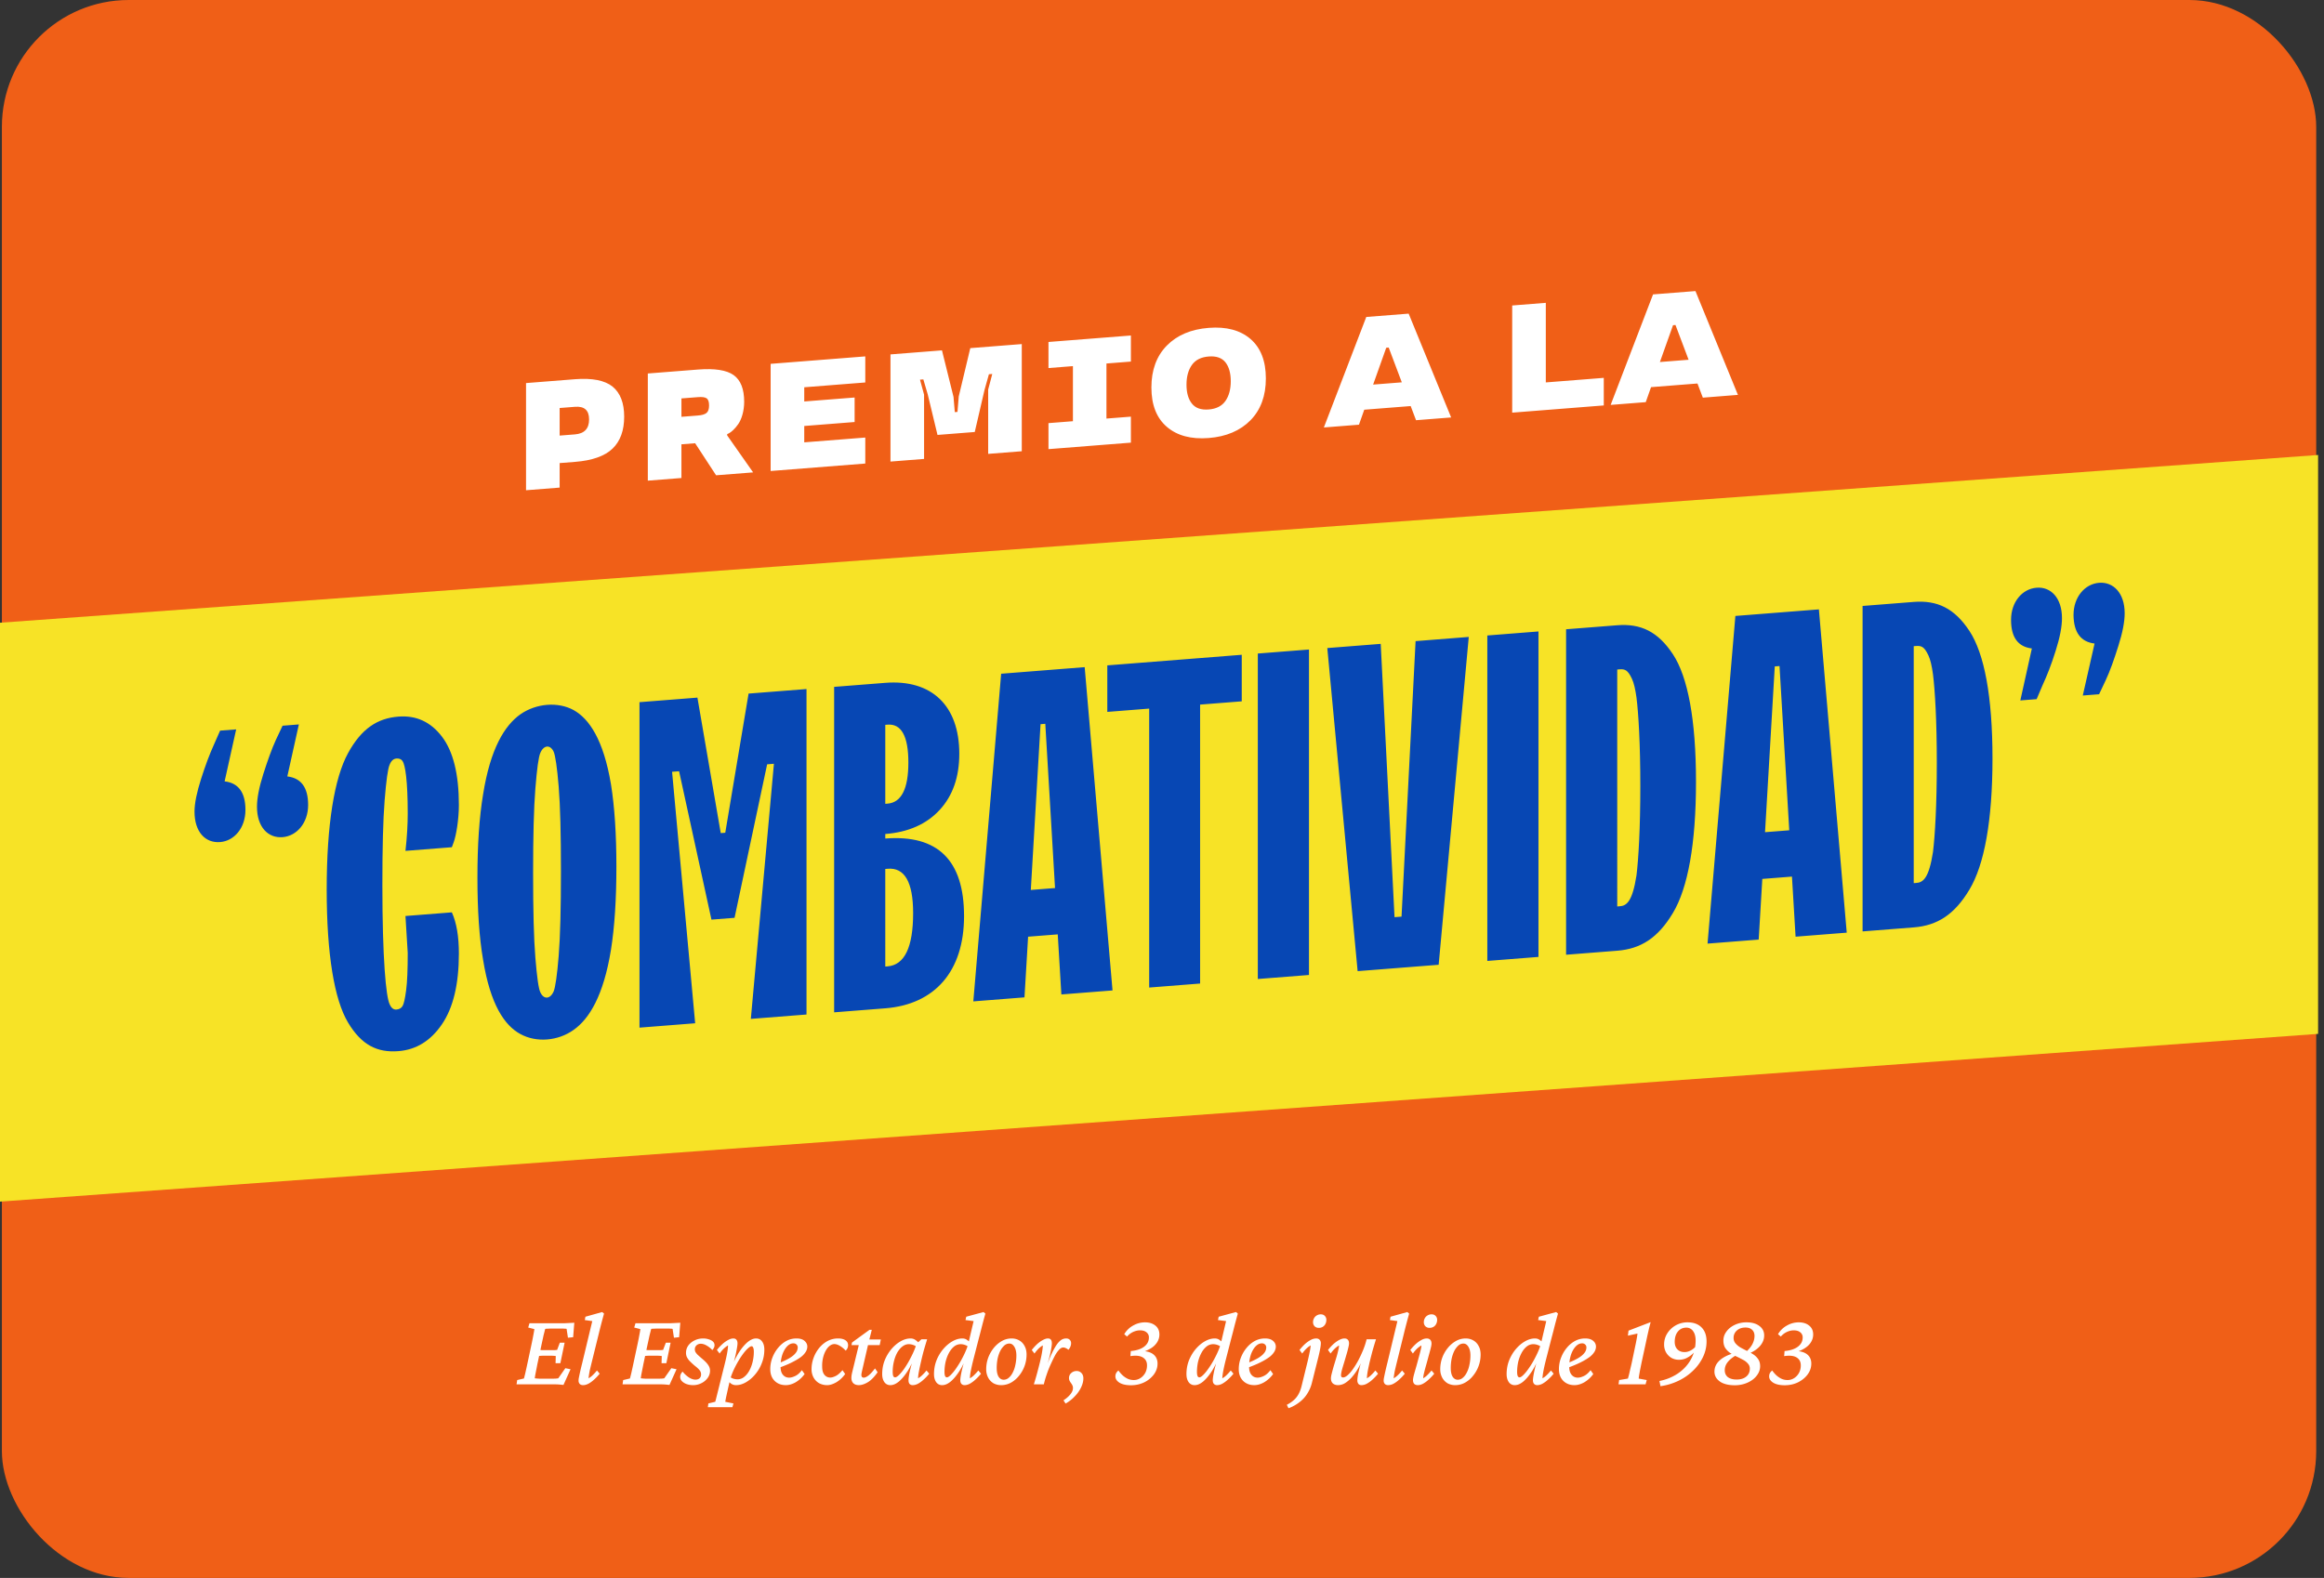
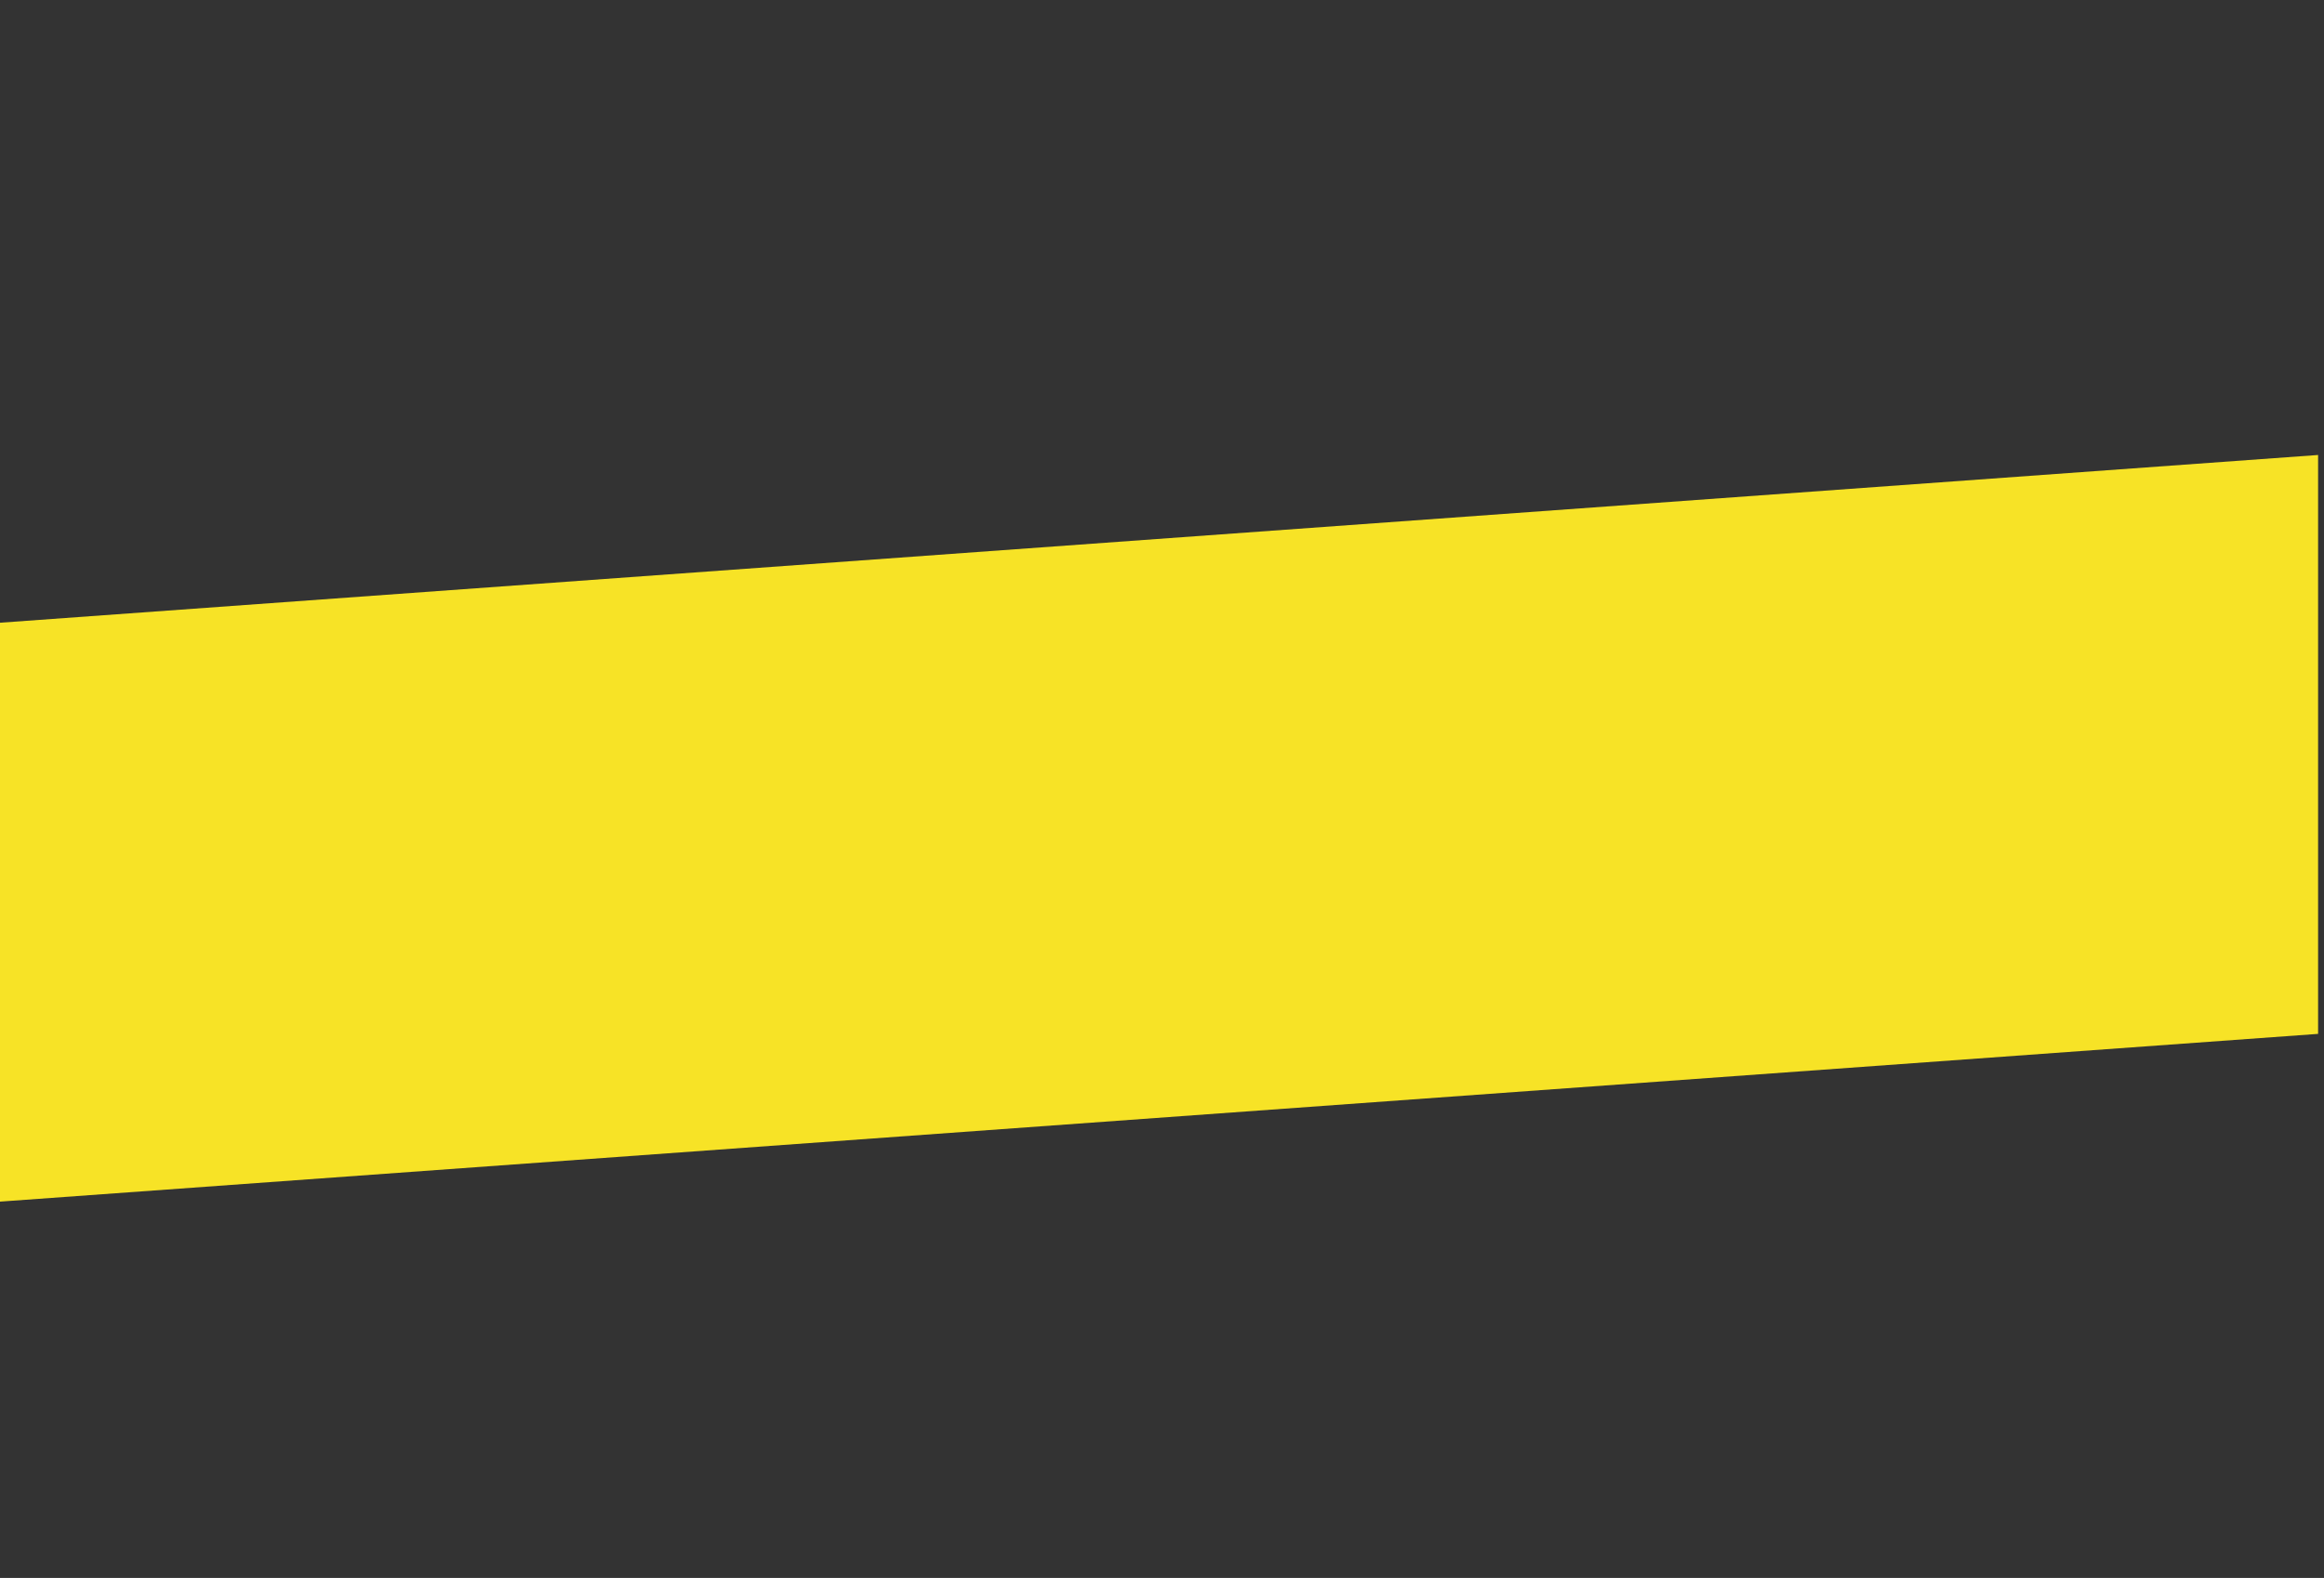
<svg xmlns="http://www.w3.org/2000/svg" width="240" height="163" viewBox="0 0 240 163" fill="none">
  <rect x="0" y="0" width="240" height="163" fill="#333333" stroke="none" />
-   <rect x=".195" width="239" height="163" rx="13.097" fill="#F05F17" />
-   <path d="M59.373 47.713c1.785-.14 3.078-.598 3.886-1.371.8-.774 1.2-1.87 1.2-3.299 0-1.42-.4-2.454-1.2-3.109-.808-.646-2.1-.9-3.886-.76l-5.049.398v11.07l3.471-.273v-2.532l1.578-.124zm-1.578-2.717v-2.849l1.578-.124c.977-.077 1.462.356 1.462 1.306 0 .95-.485 1.466-1.462 1.543l-1.578.124zm13.992.79l2.163 3.311 3.825-.3-2.679-3.82v-.13l.193-.093c.223-.118.608-.45.946-.94.339-.481.616-1.344.616-2.31 0-1.32-.362-2.233-1.085-2.755-.731-.521-1.963-.71-3.694-.574l-5.172.407v11.07l3.471-.273v-3.481l1.416-.112zm1.185-3.135c-.169.145-.47.238-.9.272l-1.7.134v-1.9l1.7-.133c.43-.034.731.004.9.122.17.118.254.366.254.737 0 .37-.084.624-.254.768zm16.386 5.234v-2.687l-6.303.496v-1.69l5.202-.41v-2.532l-5.202.41v-1.467l6.303-.496v-2.694l-9.774.77v11.069l9.774-.77zm9.244-5.313L98.47 41l-1.193-4.808-5.318.418v11.07l3.47-.273v-6.639l-.422-1.55.346-.026.454 1.546 1.008 4.19 3.848-.303 1.008-4.348.454-1.618.347-.028-.424 1.616v6.639l3.471-.273v-11.07l-5.318.419-1.192 4.995-.131 1.593-.277.022zm9.674-7.246v2.694l2.525-.199v5.69l-2.525.198v2.687l8.512-.67V43.04l-2.524.198V37.55l2.524-.199v-2.694l-8.512.67zm12.222 8.765c1.062.912 2.501 1.3 4.325 1.157 1.817-.143 3.256-.758 4.318-1.837 1.054-1.08 1.585-2.518 1.585-4.317 0-1.799-.531-3.162-1.585-4.075-1.062-.912-2.501-1.293-4.318-1.15-1.824.144-3.263.751-4.325 1.83-1.062 1.08-1.593 2.527-1.593 4.325 0 1.8.531 3.154 1.593 4.067zm6.057-2.677c-.369.53-.947.823-1.732.885-.792.063-1.369-.14-1.739-.612-.369-.465-.554-1.114-.554-1.948 0-.834.185-1.512.554-2.035.37-.523.947-.816 1.739-.878.785-.062 1.363.14 1.732.605.362.465.546 1.115.546 1.948 0 .834-.184 1.513-.546 2.035zm14.54-8.67l-4.379 11.414 3.624-.286.547-1.548 4.794-.377.554 1.461 3.625-.285-4.387-10.724-4.378.344zm.708 6.984l1.354-3.805.254-.02 1.354 3.592-2.962.233zm17.833-.223v-8.221l-3.471.273v11.07l9.458-.745v-2.848l-5.987.471zm11.075-9.093l-4.378 11.415 3.624-.285.547-1.549 4.794-.377.554 1.462 3.625-.286-4.387-10.724-4.379.344zm.708 6.985l1.355-3.804.254-.02 1.354 3.59-2.963.234z" fill="#fff" />
  <path d="M239.389 47L-.001 64.328v59.8L239.39 106.8V47z" fill="#F7E326" />
-   <path d="M28.502 76.404c-.444.973-.865 2.155-1.309 3.55-.444 1.394-.654 2.513-.654 3.38 0 2.134 1.168 3.261 2.641 3.145 1.473-.116 2.641-1.474 2.641-3.326 0-1.805-.724-2.78-2.15-2.949l1.192-5.37-1.683.133-.678 1.437zm-6.404.504c-.444.973-.888 2.157-1.332 3.551-.444 1.395-.678 2.516-.678 3.383 0 2.134 1.145 3.263 2.641 3.145 1.473-.116 2.618-1.472 2.618-3.324 0-1.806-.725-2.78-2.15-2.95l1.192-5.368-1.66.13-.631 1.433zm20.008 21.52c0 1.711-.047 2.981-.164 3.857-.117.877-.234 1.425-.374 1.647-.14.222-.35.333-.631.355-.304.024-.538-.169-.701-.555-.374-.767-.748-4.677-.748-12.296 0-3.822.07-6.735.233-8.764.164-2.03.328-3.261.515-3.675.163-.411.397-.617.7-.64.281-.023.492.054.632.254.28.4.538 2.021.538 5.42 0 1.126-.07 2.421-.234 3.864l4.791-.377.187-.507c.257-.7.538-2.34.538-3.864 0-3.165-.584-5.534-1.753-7.06-1.169-1.526-2.665-2.205-4.488-2.061-2.15.169-3.81 1.214-5.212 3.786-1.403 2.572-2.197 7.347-2.197 14.076s.794 11.379 2.197 13.73c1.402 2.352 3.038 3.137 5.212 2.966 1.823-.143 3.32-1.058 4.488-2.768 1.169-1.71 1.753-4.147 1.753-7.312 0-1.758-.234-3.17-.725-4.257l-4.791.377.233 3.803zm13.696 4.079c-.187-.384-.35-1.566-.514-3.57-.164-2.003-.234-4.905-.234-8.727 0-3.821.07-6.734.234-8.763.164-2.03.327-3.261.514-3.675.35-.824 1.029-.878 1.38-.108.163.385.35 1.59.513 3.593.164 2.004.234 4.905.234 8.727s-.07 6.735-.234 8.764c-.163 2.029-.35 3.239-.514 3.651-.35.825-1.028.878-1.379.108zm3.436 3.88c1.613-1.135 3.085-3.525 3.857-8.275.374-2.35.56-5.226.56-8.578 0-3.353-.186-6.199-.56-8.514-.772-4.605-2.244-6.763-3.857-7.668-1.613-.881-3.856-.705-5.493.432-1.636 1.16-3.108 3.55-3.856 8.275-.398 2.376-.585 5.251-.585 8.604 0 3.353.187 6.198.585 8.488.748 4.63 2.22 6.789 3.856 7.668 1.637.903 3.88.726 5.493-.432zm12.552-.683l-2.385-25.978.725-.057 3.342 15.328 2.385-.187 3.365-15.856.701-.056-2.384 26.353 5.75-.452V71.178l-5.983.47-2.408 14.375-.467.037-2.408-13.996-5.983.471v33.621l5.75-.452zm19.633-1.545c5.119-.403 8.134-3.829 8.134-9.526 0-5.768-2.711-8.438-8.134-8.012v-.469c2.384-.187 4.254-1.014 5.61-2.48 1.355-1.467 2.033-3.396 2.033-5.811 0-4.97-2.851-7.7-7.643-7.323l-5.282.415v33.621l5.282-.415zm0-29.284l.234-.018c1.426-.112 2.15 1.19 2.15 3.91s-.724 4.136-2.15 4.249l-.234.018v-8.159zm0 14.888l.234-.018c1.753-.162 2.641 1.363 2.641 4.575 0 3.54-.888 5.368-2.641 5.506l-.234.019V89.763zm14.375 13.264l.374-6.266 3.061-.24.374 6.206 5.283-.415-2.875-33.395-8.625.679-2.875 33.847 5.283-.416zm1.659-28.218l.491-.039 1.005 16.966-2.501.197 1.005-17.124zm16.478 26.791V72.785l4.301-.338V67.64l-13.884 1.093v4.806l4.324-.34v28.815l5.259-.414zm11.243-.885v-33.62l-5.283.415v33.621l5.283-.416zm13.393-1.054l3.108-33.866-5.492.433-1.45 28.46-.724.056-1.426-28.233-5.516.434 3.132 33.375 8.368-.659zm10.307-.811V65.229l-5.282.416v33.62l5.282-.415zm8.134-.64c2.431-.192 4.207-1.316 5.75-3.9 1.543-2.56 2.384-7.15 2.384-13.551 0-6.4-.841-10.836-2.384-13.176s-3.319-3.186-5.75-2.994l-5.282.415v33.621l5.282-.415zm0-29.05l.234-.018c.561-.044.865.073 1.285.978.211.452.351 1.097.468 1.932.21 1.672.397 4.822.397 9.16 0 4.337-.187 7.517-.397 9.221-.421 2.683-1.005 3.15-1.753 3.186l-.234.019V69.16zm14.608 27.9l.374-6.266 3.062-.241.374 6.207 5.283-.416-2.875-33.394-8.625.678-2.875 33.848 5.282-.416zm1.66-28.219l.491-.038 1.005 16.966-2.501.197 1.005-17.124zM197.631 95.8c2.431-.191 4.207-1.316 5.75-3.9 1.543-2.559 2.384-7.15 2.384-13.55 0-6.401-.841-10.837-2.384-13.177s-3.319-3.185-5.75-2.994l-5.282.416v33.62l5.282-.415zm0-29.05l.234-.018c.561-.044.865.073 1.285.978.211.452.351 1.098.468 1.932.21 1.672.397 4.822.397 9.16 0 4.337-.187 7.517-.397 9.222-.421 2.682-1.005 3.15-1.753 3.186l-.234.018V66.75zm19.143 4.965l.678-1.436c.444-.95.865-2.132 1.309-3.55.444-1.395.654-2.513.654-3.38 0-2.087-1.169-3.261-2.641-3.146-1.473.116-2.641 1.474-2.641 3.327.023 1.803.748 2.778 2.173 2.947l-1.215 5.37 1.683-.132zm-6.451.508l.608-1.431c.444-.95.911-2.135 1.355-3.553.444-1.395.655-2.514.655-3.381 0-2.087-1.146-3.263-2.618-3.147-1.496.118-2.641 1.474-2.641 3.326 0 1.806.724 2.78 2.15 2.95l-1.192 5.368 1.683-.132z" fill="#0747B4" />
-   <path d="M58.19 143.064c-.186-.021-.38-.039-.58-.053a14.983 14.983 0 00-.537-.011h-3.728l.065-.44.698-.162c.021-.071.047-.168.075-.29.036-.129.075-.297.118-.504.05-.215.108-.477.172-.785l.408-1.912a30 30 0 00.215-1.085c.05-.258.079-.433.086-.526l-.634-.161.13-.441h3.394c.114 0 .24-.003.376-.01l.44-.022.42-.021-.119 1.493-.537.054-.14-.914a.869.869 0 00-.204-.021 2.316 2.316 0 00-.225-.011h-1.107c-.136 0-.261.004-.376.011-.107 0-.204.007-.29.021a1.428 1.428 0 00-.064.226 40.32 40.32 0 01-.108.419 99.873 99.873 0 01-.204.935l-.43 2.019c-.028.15-.064.333-.107.548l-.118.601c-.029.179-.047.298-.054.355a5.014 5.014 0 00.741.043h.924c.236 0 .405-.004.505-.011.107-.007.193-.018.258-.032l.73-1.042.537.107-.73 1.622zm-.816-2.245l.021-.741a3.476 3.476 0 00-.505-.032h-.741c-.1 0-.208.003-.322.011l-.323.021.13-.634.31.022h1.376c.093-.007.164-.015.215-.022l.279-.741h.494l-.44 2.116h-.495zm2.846 2.267c-.157 0-.276-.043-.354-.129a.488.488 0 01-.118-.344c0-.086.01-.182.032-.29a29.726 29.726 0 01.344-1.514l1.041-4.34-.773-.108.064-.343 1.73-.484.193.161a57.833 57.833 0 00-.547 2.095l-.795 3.223-.13.548a9.003 9.003 0 00-.128.816 1.93 1.93 0 00.44-.333c.143-.136.287-.294.43-.473l.28.333a5.074 5.074 0 01-.57.602c-.194.179-.39.322-.59.43-.194.1-.377.15-.549.15zm8.916-.022c-.186-.021-.38-.039-.58-.053a14.983 14.983 0 00-.537-.011h-3.728l.065-.44.698-.162c.022-.071.047-.168.075-.29.036-.129.076-.297.119-.504.05-.215.107-.477.171-.785l.409-1.912a30 30 0 00.215-1.085c.05-.258.078-.433.085-.526l-.633-.161.129-.441h3.394c.115 0 .24-.003.376-.01l.44-.022.42-.021-.119 1.493-.537.054-.14-.914a.869.869 0 00-.204-.021 2.316 2.316 0 00-.225-.011h-1.107c-.136 0-.261.004-.376.011-.107 0-.204.007-.29.021a1.432 1.432 0 00-.064.226l-.107.419a116.69 116.69 0 01-.204.935l-.43 2.019-.108.548-.118.601-.054.355a5.014 5.014 0 00.742.043h.923c.237 0 .405-.004.505-.011.108-.007.194-.018.258-.032l.73-1.042.538.107-.73 1.622zm-.816-2.245l.021-.741a3.473 3.473 0 00-.505-.032h-.74c-.101 0-.209.003-.323.011l-.322.021.129-.634.311.022h1.375c.093-.007.165-.015.215-.022l.28-.741h.493l-.44 2.116h-.494zm3.255 2.267c-.25 0-.48-.039-.688-.118a1.279 1.279 0 01-.472-.301.62.62 0 01-.172-.419c0-.107.021-.208.064-.301a.901.901 0 01.183-.258c.2.244.419.444.655.602.243.15.466.226.666.226.186 0 .33-.047.43-.14.107-.093.16-.233.16-.419a.645.645 0 00-.128-.376c-.086-.129-.258-.294-.516-.494a7.504 7.504 0 01-.558-.516 1.76 1.76 0 01-.28-.419 1.087 1.087 0 01-.075-.397c0-.287.079-.541.237-.763.164-.222.38-.397.644-.526.272-.136.57-.204.892-.204.2 0 .386.028.558.086.18.05.326.125.44.225a.49.49 0 01.173.387c0 .1-.022.19-.065.268a.928.928 0 01-.161.237 2.306 2.306 0 00-.612-.484c-.2-.114-.39-.171-.57-.171a.63.63 0 00-.45.161.547.547 0 00-.173.419c0 .086.018.171.054.257.043.079.115.172.215.28.107.1.25.229.43.386.236.194.415.362.537.505.121.144.207.276.258.398.05.114.075.24.075.376 0 .272-.083.523-.247.752a1.707 1.707 0 01-.645.537 1.855 1.855 0 01-.86.204zm1.525 2.277l.054-.386.709-.172c.036-.122.079-.287.129-.494l.172-.688.633-2.535c.13-.509.226-.938.29-1.289.065-.351.097-.623.097-.817-.15.086-.297.197-.44.333a3.524 3.524 0 00-.43.505l-.28-.365c.18-.229.37-.433.57-.612.2-.179.397-.319.59-.419.194-.108.373-.161.538-.161.143 0 .25.046.322.139.072.086.108.212.108.376 0 .151-.043.441-.13.87-.078.43-.232 1.025-.461 1.784h-.086a8.75 8.75 0 01.784-1.665c.3-.473.605-.842.913-1.107.315-.265.612-.397.892-.397.272 0 .483.107.633.322.15.208.226.483.226.827 0 .501-.09.974-.268 1.418a3.918 3.918 0 01-.699 1.171 3.482 3.482 0 01-.945.795c-.337.193-.673.29-1.01.29a.86.86 0 01-.505-.15 2.32 2.32 0 01-.43-.441l.226-.344c.122.122.258.208.408.258.15.05.301.075.452.075.257 0 .487-.082.687-.247.208-.164.387-.383.537-.655.15-.279.265-.587.344-.924.079-.344.118-.684.118-1.02 0-.187-.021-.326-.064-.419-.036-.101-.09-.151-.161-.151-.094 0-.212.065-.355.194-.143.121-.3.293-.473.515a8.124 8.124 0 00-.505.752 11.29 11.29 0 00-.494.924 7.97 7.97 0 00-.386.999l-.043.183-.14.601-.236 1.064c-.05.258-.083.426-.097.505l.849.172-.108.386H73.1zm8.046-2.277c-.466 0-.849-.147-1.15-.44-.3-.301-.45-.706-.45-1.214 0-.401.071-.792.214-1.171.143-.38.337-.716.58-1.01.244-.301.527-.541.849-.72.33-.179.684-.268 1.063-.268.373 0 .652.086.838.258.186.164.28.358.28.58 0 .186-.054.368-.162.547a2.045 2.045 0 01-.504.538c-.23.171-.53.35-.903.537-.365.186-.809.372-1.332.558v-.483c.43-.172.784-.34 1.064-.505.286-.172.497-.347.633-.526a.898.898 0 00.215-.57.401.401 0 00-.129-.311.434.434 0 00-.322-.118c-.229 0-.444.103-.644.311-.2.208-.366.494-.495.859a3.88 3.88 0 00-.182 1.247c0 .365.082.644.247.837.165.194.38.29.645.29.171 0 .379-.057.623-.171.243-.115.472-.315.687-.602l.28.398a3.027 3.027 0 01-.935.859c-.344.193-.68.29-1.01.29zm5.027-4.243c-.215 0-.422.1-.623.301-.193.2-.35.476-.472.827a3.527 3.527 0 00-.172 1.214c0 .365.078.644.236.837.158.187.358.28.602.28.157 0 .35-.058.58-.172.229-.122.454-.319.677-.591l.279.398c-.272.372-.58.658-.924.859-.344.193-.652.29-.924.29a1.75 1.75 0 01-.827-.193 1.504 1.504 0 01-.58-.581 1.742 1.742 0 01-.215-.88c0-.394.068-.777.204-1.15a3.46 3.46 0 01.57-1.02c.25-.308.54-.552.87-.731a2.32 2.32 0 011.106-.268c.308 0 .555.061.741.182.186.122.28.294.28.516a.78.78 0 01-.065.311.763.763 0 01-.183.248 2.69 2.69 0 00-.601-.495c-.208-.121-.394-.182-.559-.182zm4.458 2.911c-.35.501-.694.849-1.03 1.042-.33.193-.631.29-.903.29-.244 0-.433-.065-.57-.193-.136-.136-.204-.323-.204-.559 0-.079.007-.168.022-.269.014-.1.04-.222.075-.365l.666-2.75h-.752l.054-.268 1.804-1.311h.237l-.333 1.321-.656 2.847c-.028.129-.05.229-.064.301a.94.94 0 00-.021.182c0 .194.082.29.247.29.121 0 .275-.068.462-.204.193-.143.426-.393.698-.752l.268.398zm-1.44-2.804l.12-.58h1.653l-.118.58h-1.654zm2.762 4.136a.727.727 0 01-.623-.312c-.15-.214-.226-.49-.226-.827 0-.508.086-.981.258-1.418a4.24 4.24 0 01.698-1.171c.294-.343.612-.612.956-.805.344-.194.68-.29 1.01-.29.2 0 .372.053.516.161.15.1.3.243.45.43l-.268.343a.962.962 0 00-.408-.258 1.322 1.322 0 00-.473-.085c-.222 0-.433.075-.633.225-.201.15-.38.358-.538.623-.15.265-.268.573-.354.924a4.504 4.504 0 00-.129 1.096c0 .179.018.318.054.419.043.093.107.139.193.139.107 0 .254-.093.44-.279a5.01 5.01 0 00.602-.763c.215-.322.423-.684.623-1.085.208-.401.383-.816.526-1.246l.13-.193.397-.365h.59c-.114.365-.228.748-.343 1.149-.108.401-.204.791-.29 1.171-.086.372-.158.709-.215 1.01-.057.3-.086.533-.086.698.158-.086.304-.197.44-.333.144-.136.287-.294.43-.473l.28.333c-.18.222-.37.423-.57.602a3.052 3.052 0 01-.58.43c-.193.1-.376.15-.548.15a.429.429 0 01-.333-.129c-.071-.086-.107-.211-.107-.376 0-.115.018-.279.053-.494.036-.215.097-.498.183-.849.093-.351.218-.791.376-1.321h.108a8.286 8.286 0 01-.785 1.676c-.3.472-.605.841-.913 1.106-.308.258-.605.387-.891.387zm5.35 0a.727.727 0 01-.624-.312c-.15-.214-.225-.49-.225-.827 0-.501.086-.974.257-1.418a4.24 4.24 0 01.699-1.171c.293-.343.612-.612.956-.805.344-.194.68-.29 1.01-.29.2 0 .368.053.504.161.144.1.287.243.43.43l-.236.343a.964.964 0 00-.409-.258 1.293 1.293 0 00-.461-.085 1.08 1.08 0 00-.666.236c-.2.157-.376.372-.527.644-.15.273-.268.58-.354.924a4.752 4.752 0 00-.118 1.064c0 .172.017.308.053.408.043.1.108.15.194.15.107 0 .25-.093.43-.279a5.01 5.01 0 00.6-.763 9.01 9.01 0 00.635-1.085 8.65 8.65 0 00.526-1.246l.043-.204.526-2.234-.838-.108.076-.343 1.783-.484.193.161a65.524 65.524 0 00-.451 1.698 81.76 81.76 0 01-.236.902l-.505 1.966c-.129.494-.229.927-.301 1.3a4.643 4.643 0 00-.107.816 1.94 1.94 0 00.44-.333c.143-.136.287-.294.43-.473l.279.333a5.113 5.113 0 01-.569.602 3.083 3.083 0 01-.58.43c-.194.1-.373.15-.537.15a.429.429 0 01-.333-.129c-.08-.086-.119-.211-.119-.376 0-.115.018-.279.054-.494.036-.215.097-.498.183-.849.093-.351.218-.791.376-1.321h.107a8.286 8.286 0 01-.784 1.676c-.3.472-.605.841-.913 1.106-.308.258-.605.387-.892.387zm6.09 0a1.64 1.64 0 01-.795-.193 1.478 1.478 0 01-.548-.581 1.816 1.816 0 01-.204-.88c0-.401.068-.792.204-1.171a3.66 3.66 0 01.57-1.01 2.93 2.93 0 01.838-.72 2.047 2.047 0 011.009-.268c.294 0 .559.068.795.204.237.136.419.329.548.58.136.243.204.537.204.881a3.449 3.449 0 01-.773 2.18 2.778 2.778 0 01-.838.72 2.076 2.076 0 01-1.01.258zm.258-.559a.785.785 0 00.526-.204c.165-.136.305-.322.419-.558.122-.237.211-.505.269-.806a4.48 4.48 0 00.096-.935c0-.372-.068-.669-.204-.891-.136-.229-.308-.344-.515-.344a.776.776 0 00-.537.215 1.97 1.97 0 00-.419.569 3.563 3.563 0 00-.269.806 5.007 5.007 0 00-.086.934c0 .394.065.695.194.903.136.208.311.311.526.311zm6.155-3.33c-.143 0-.286.075-.43.226a3.006 3.006 0 00-.408.569c-.129.237-.261.505-.397.806a10.87 10.87 0 00-.484 1.203 9.64 9.64 0 00-.29.999h-1.031c.115-.365.226-.745.333-1.139.108-.401.208-.791.301-1.171.093-.379.165-.719.215-1.02.05-.301.075-.53.075-.688-.15.086-.297.197-.44.333a3.952 3.952 0 00-.419.505l-.28-.365c.179-.229.366-.433.559-.612.2-.179.397-.319.591-.419.193-.108.368-.161.526-.161.129 0 .226.039.29.118.072.079.108.211.108.397 0 .108-.022.287-.065.537a9.309 9.309 0 01-.226 1.021c-.114.422-.286.96-.515 1.611h-.054c.229-.616.437-1.153.623-1.611.194-.466.38-.849.559-1.149.179-.308.358-.538.537-.688a.924.924 0 01.612-.236c.165 0 .29.046.376.139.093.086.14.208.14.366a.902.902 0 01-.075.343.986.986 0 01-.204.323.957.957 0 00-.269-.172.62.62 0 00-.258-.065zm.236 5.79l-.214-.333c.315-.207.555-.419.719-.633.172-.215.258-.427.258-.634a.637.637 0 00-.064-.29 1.098 1.098 0 00-.14-.226 2.57 2.57 0 01-.14-.225.667.667 0 01-.064-.301c0-.201.075-.369.226-.505a.801.801 0 01.558-.215.65.65 0 01.494.204c.136.136.204.322.204.559 0 .293-.078.605-.236.934-.157.33-.376.638-.655.924a3.795 3.795 0 01-.946.741zm6.747-1.89c-.495 0-.885-.086-1.171-.258-.287-.179-.43-.398-.43-.655 0-.129.025-.24.075-.333.05-.094.129-.187.237-.28.143.201.297.376.461.527.165.143.341.257.527.343.186.079.387.119.601.119.251 0 .48-.068.688-.205.208-.136.372-.315.494-.537.122-.229.183-.487.183-.773 0-.322-.108-.569-.323-.741-.207-.172-.497-.258-.87-.258a3.112 3.112 0 00-.526.043l.043-.527c.58-.05 1.035-.196 1.364-.44.337-.251.505-.569.505-.956a.643.643 0 00-.247-.537c-.158-.136-.383-.204-.677-.204-.229 0-.462.054-.698.161a1.843 1.843 0 00-.634.483l-.29-.247c.236-.394.548-.694.935-.902a2.44 2.44 0 011.203-.322c.444 0 .802.111 1.074.333.279.222.419.53.419.923 0 .287-.079.556-.236.806a1.967 1.967 0 01-.666.634 3.575 3.575 0 01-1.032.419l.011-.161c.58.007 1.013.125 1.3.354.286.229.43.548.43.956 0 .401-.126.774-.376 1.117a2.762 2.762 0 01-.999.817c-.416.2-.874.301-1.375.301zm6.585-.011a.729.729 0 01-.624-.312c-.15-.214-.225-.49-.225-.827 0-.501.086-.974.258-1.418.179-.444.411-.834.698-1.171.294-.343.612-.612.956-.805.344-.194.68-.29 1.01-.29.2 0 .369.053.505.161.143.1.286.243.429.43l-.236.343a.967.967 0 00-.408-.258 1.298 1.298 0 00-.462-.085 1.08 1.08 0 00-.666.236 2.069 2.069 0 00-.526.644c-.151.273-.269.58-.355.924a4.734 4.734 0 00-.118 1.064c0 .172.018.308.054.408.043.1.107.15.193.15.107 0 .251-.093.43-.279.186-.186.386-.44.601-.763.222-.322.433-.684.634-1.085.208-.401.383-.816.526-1.246l.043-.204.527-2.234-.838-.108.075-.343 1.783-.484.194.161a53.805 53.805 0 00-.452 1.698c-.078.308-.157.608-.236.902l-.505 1.966c-.129.494-.229.927-.301 1.3-.071.365-.107.637-.107.816a1.92 1.92 0 00.44-.333c.144-.136.287-.294.43-.473l.279.333a5.032 5.032 0 01-.569.602 3.052 3.052 0 01-.58.43c-.193.1-.372.15-.537.15a.43.43 0 01-.333-.129c-.079-.086-.118-.211-.118-.376 0-.115.018-.279.053-.494.036-.215.097-.498.183-.849.093-.351.218-.791.376-1.321h.107a8.275 8.275 0 01-.784 1.676c-.301.472-.605.841-.913 1.106-.308.258-.605.387-.891.387zm6.155 0c-.466 0-.849-.147-1.15-.44-.3-.301-.451-.706-.451-1.214 0-.401.072-.792.215-1.171.143-.38.337-.716.58-1.01.244-.301.527-.541.849-.72a2.191 2.191 0 011.063-.268c.373 0 .652.086.838.258a.752.752 0 01.279.58c0 .186-.053.368-.161.547a2.026 2.026 0 01-.505.538 6.14 6.14 0 01-.902.537c-.365.186-.809.372-1.332.558v-.483c.43-.172.784-.34 1.064-.505.286-.172.497-.347.633-.526a.894.894 0 00.215-.57.401.401 0 00-.129-.311.434.434 0 00-.322-.118c-.229 0-.444.103-.645.311-.2.208-.365.494-.494.859a3.9 3.9 0 00-.182 1.247c0 .365.082.644.247.837.164.194.379.29.644.29.172 0 .38-.057.623-.171.244-.115.473-.315.688-.602l.279.398a3.034 3.034 0 01-.934.859c-.344.193-.681.29-1.01.29zm5.532-2.546c.064-.272.125-.551.183-.838.064-.293.1-.533.107-.72-.15.086-.297.197-.44.333a3.468 3.468 0 00-.43.505l-.279-.365c.179-.229.365-.433.558-.612.201-.179.398-.319.591-.419a1.19 1.19 0 01.559-.161c.164 0 .286.046.365.139a.48.48 0 01.129.355c0 .114-.015.258-.043.43-.029.164-.061.329-.097.494a24.15 24.15 0 01-.097.429l-.698 2.783c-.1.386-.254.741-.462 1.063-.2.329-.462.62-.784.87a4.078 4.078 0 01-1.16.645l-.172-.355c.444-.229.781-.494 1.01-.795.229-.293.401-.676.516-1.149l.644-2.632zm1.139-3.373a.6.6 0 01-.441-.161.607.607 0 01-.161-.43c0-.15.036-.286.108-.408a.699.699 0 01.29-.29.763.763 0 01.397-.107c.179 0 .319.053.419.161a.553.553 0 01.161.408.896.896 0 01-.107.44.723.723 0 01-.666.387zm2.642 1.096c.151 0 .265.043.344.129.086.086.129.214.129.386 0 .101-.029.262-.086.484-.05.222-.118.472-.204.752-.079.279-.161.558-.247.838-.086.272-.158.519-.215.741-.05.215-.075.372-.075.472 0 .065.014.119.043.162.036.043.093.064.172.064.136 0 .293-.079.472-.236a3.61 3.61 0 00.548-.634c.194-.272.38-.577.559-.913.179-.344.343-.698.494-1.064.15-.372.268-.737.354-1.095h.967c-.114.365-.229.748-.344 1.149a58.32 58.32 0 00-.3 1.171c-.086.372-.158.709-.215 1.01-.05.3-.075.533-.075.698a1.94 1.94 0 00.44-.333c.143-.136.286-.294.43-.473l.279.333a5.113 5.113 0 01-.569.602 2.93 2.93 0 01-.591.43 1.2 1.2 0 01-.548.15.415.415 0 01-.322-.129.598.598 0 01-.108-.376c0-.115.018-.283.054-.505.043-.222.107-.508.193-.859.093-.351.215-.784.366-1.3h.096a7.818 7.818 0 01-.505 1.214c-.2.379-.422.716-.666 1.01a3.25 3.25 0 01-.752.698 1.42 1.42 0 01-.773.247c-.229 0-.412-.061-.548-.183-.129-.121-.193-.297-.193-.526 0-.115.028-.283.086-.505.057-.222.125-.473.204-.752l.258-.849c.086-.286.154-.544.204-.773.057-.229.086-.401.086-.516a2.282 2.282 0 00-.441.333 3.53 3.53 0 00-.429.505l-.269-.365c.179-.229.365-.433.559-.612.2-.179.397-.319.59-.419.201-.108.384-.161.548-.161zm4.523 4.823c-.158 0-.276-.043-.355-.129a.487.487 0 01-.118-.344c0-.086.011-.182.032-.29a30.339 30.339 0 01.344-1.514l1.042-4.34-.773-.108.064-.343 1.73-.484.193.161a61.344 61.344 0 00-.548 2.095l-.795 3.223-.129.548a9.305 9.305 0 00-.129.816c.158-.086.305-.197.441-.333.143-.136.286-.294.429-.473l.28.333a5.038 5.038 0 01-.57.602c-.193.179-.39.322-.59.43a1.2 1.2 0 01-.548.15zm3.061 0c-.164 0-.29-.043-.376-.129-.086-.093-.129-.226-.129-.397 0-.108.029-.276.086-.505.065-.237.14-.502.226-.795.086-.301.168-.602.247-.903.086-.3.158-.572.215-.816.064-.251.097-.437.097-.559a2.613 2.613 0 00-.452.333 3.53 3.53 0 00-.429.505l-.269-.365c.179-.229.365-.433.559-.612.2-.179.397-.319.591-.419a1.11 1.11 0 01.537-.161c.164 0 .29.046.376.139.086.093.128.226.128.398 0 .114-.032.29-.096.526a24.46 24.46 0 01-.215.795c-.079.301-.161.602-.247.902a17.52 17.52 0 00-.215.817 2.647 2.647 0 00-.086.537c.151-.086.294-.197.43-.333.143-.136.286-.294.429-.473l.28.333a5.038 5.038 0 01-.57.602 3.02 3.02 0 01-.58.43c-.193.1-.372.15-.537.15zm1.214-5.919a.595.595 0 01-.44-.161.603.603 0 01-.161-.43c0-.15.035-.286.107-.408a.704.704 0 01.29-.29.766.766 0 01.397-.107c.18 0 .319.053.419.161a.55.55 0 01.162.408.886.886 0 01-.108.44.714.714 0 01-.279.29.772.772 0 01-.387.097zm2.643 5.919a1.64 1.64 0 01-.795-.193 1.478 1.478 0 01-.548-.581 1.816 1.816 0 01-.204-.88 3.445 3.445 0 01.773-2.181c.244-.301.523-.541.838-.72a2.05 2.05 0 011.01-.268c.294 0 .559.068.795.204.236.136.419.329.548.58.136.243.204.537.204.881a3.449 3.449 0 01-.774 2.18 2.754 2.754 0 01-.838.72 2.073 2.073 0 01-1.009.258zm.258-.559a.787.787 0 00.526-.204c.165-.136.304-.322.419-.558.122-.237.211-.505.268-.806.065-.301.097-.612.097-.935 0-.372-.068-.669-.204-.891-.136-.229-.308-.344-.516-.344a.78.78 0 00-.537.215 2.007 2.007 0 00-.419.569 3.563 3.563 0 00-.268.806 4.924 4.924 0 00-.086.934c0 .394.064.695.193.903.136.208.312.311.527.311zm5.897.559a.726.726 0 01-.623-.312c-.15-.214-.226-.49-.226-.827 0-.501.086-.974.258-1.418.179-.444.412-.834.698-1.171.294-.343.613-.612.956-.805.344-.194.681-.29 1.01-.29.201 0 .369.053.505.161.143.1.287.243.43.43l-.237.343a.955.955 0 00-.408-.258 1.29 1.29 0 00-.462-.085 1.08 1.08 0 00-.666.236c-.2.157-.376.372-.526.644-.15.273-.269.58-.355.924a4.793 4.793 0 00-.118 1.064c0 .172.018.308.054.408.043.1.107.15.193.15.108 0 .251-.093.43-.279.186-.186.387-.44.602-.763.222-.322.433-.684.633-1.085.208-.401.384-.816.527-1.246l.043-.204.526-2.234-.838-.108.075-.343 1.784-.484.193.161a53.99 53.99 0 00-.451 1.698c-.079.308-.158.608-.237.902l-.504 1.966c-.129.494-.23.927-.301 1.3-.072.365-.108.637-.108.816.158-.086.305-.197.441-.333.143-.136.286-.294.43-.473l.279.333a5.038 5.038 0 01-.57.602 3.02 3.02 0 01-.58.43c-.193.1-.372.15-.537.15a.43.43 0 01-.333-.129c-.078-.086-.118-.211-.118-.376 0-.115.018-.279.054-.494.036-.215.097-.498.182-.849.094-.351.219-.791.376-1.321h.108a8.329 8.329 0 01-.784 1.676c-.301.472-.605.841-.913 1.106-.308.258-.606.387-.892.387zm6.155 0c-.465 0-.848-.147-1.149-.44-.301-.301-.451-.706-.451-1.214 0-.401.071-.792.215-1.171a3.49 3.49 0 01.58-1.01c.243-.301.526-.541.848-.72.33-.179.684-.268 1.064-.268.372 0 .651.086.838.258a.752.752 0 01.279.58c0 .186-.054.368-.161.547a2.06 2.06 0 01-.505.538 6.14 6.14 0 01-.902.537c-.366.186-.81.372-1.332.558v-.483c.429-.172.784-.34 1.063-.505.286-.172.498-.347.634-.526a.9.9 0 00.215-.57.401.401 0 00-.129-.311.435.435 0 00-.323-.118c-.229 0-.444.103-.644.311-.201.208-.365.494-.494.859a3.871 3.871 0 00-.183 1.247c0 .365.083.644.247.837.165.194.38.29.645.29.172 0 .379-.057.623-.171.243-.115.472-.315.687-.602l.28.398a3.037 3.037 0 01-.935.859c-.344.193-.68.29-1.01.29zm6.918-2.256c-.064.33-.118.598-.161.806l-.086.494c-.014.114-.025.208-.032.279l.827.151-.118.44h-2.793l.064-.44.903-.151.086-.301c.035-.129.075-.297.118-.504.05-.208.111-.466.182-.774l.387-1.848c.05-.222.093-.44.129-.655.043-.222.072-.412.086-.569l-.988.215.064-.516 2.288-.881c-.043.158-.096.362-.161.612l-.193.849-.204.956-.398 1.837zm5.683-1.439a3.048 3.048 0 01-.516.569 2.583 2.583 0 01-.612.376 1.834 1.834 0 01-.688.129c-.286 0-.547-.068-.784-.204a1.601 1.601 0 01-.548-.57 1.65 1.65 0 01-.193-.805c0-.416.107-.795.322-1.139a2.449 2.449 0 012.095-1.149c.623 0 1.106.175 1.45.526.344.344.516.827.516 1.45 0 .552-.122 1.085-.365 1.601a4.816 4.816 0 01-1.021 1.407 5.61 5.61 0 01-1.515 1.053 6.152 6.152 0 01-1.858.558l-.107-.537a5.234 5.234 0 001.547-.558 4.41 4.41 0 001.181-.935c.33-.372.58-.784.752-1.235.172-.459.258-.942.258-1.45 0-.409-.086-.731-.258-.967a.82.82 0 00-.709-.365c-.351 0-.637.132-.859.397-.222.265-.333.623-.333 1.074 0 .315.089.57.268.763.186.193.434.29.741.29.237 0 .466-.065.688-.193a1.83 1.83 0 00.591-.538l-.043.452zm3.931 3.706c-.422 0-.787-.058-1.095-.172a1.62 1.62 0 01-.72-.494 1.154 1.154 0 01-.258-.742c0-.444.176-.827.527-1.149.358-.329.848-.58 1.471-.752l.237.215c-.387.222-.681.462-.881.72-.194.25-.29.522-.29.816 0 .308.107.548.322.72.222.165.523.247.902.247.416 0 .745-.1.989-.301.25-.2.376-.473.376-.816a.745.745 0 00-.205-.537 1.634 1.634 0 00-.504-.387 10.843 10.843 0 00-.656-.333 5.41 5.41 0 01-.655-.365 1.993 1.993 0 01-.516-.516c-.128-.208-.193-.466-.193-.773 0-.337.104-.645.312-.924.207-.287.49-.516.848-.688a2.77 2.77 0 011.236-.268c.551 0 .991.125 1.321.376.329.243.494.569.494.977 0 .408-.154.784-.462 1.128-.308.337-.723.598-1.246.784l-.204-.182c.308-.265.537-.537.687-.817.151-.286.226-.573.226-.859 0-.272-.082-.484-.247-.634-.158-.157-.387-.236-.688-.236-.365 0-.662.104-.891.311a.984.984 0 00-.333.763.84.84 0 00.204.569c.136.158.304.298.505.419.207.115.426.229.655.344.236.107.458.229.666.365.208.136.376.301.505.494.136.194.204.437.204.731 0 .351-.118.677-.354.977-.23.301-.545.541-.946.72a3.211 3.211 0 01-1.343.269zm5.178 0c-.494 0-.884-.086-1.171-.258-.286-.179-.429-.398-.429-.655 0-.129.025-.24.075-.333.05-.094.129-.187.236-.28.143.201.297.376.462.527.165.143.34.257.526.343.187.079.387.119.602.119.251 0 .48-.068.688-.205.207-.136.372-.315.494-.537a1.63 1.63 0 00.182-.773c0-.322-.107-.569-.322-.741-.208-.172-.498-.258-.87-.258a3.135 3.135 0 00-.526.043l.042-.527c.581-.05 1.035-.196 1.365-.44.336-.251.505-.569.505-.956a.646.646 0 00-.247-.537c-.158-.136-.384-.204-.677-.204-.229 0-.462.054-.698.161a1.834 1.834 0 00-.634.483l-.29-.247c.236-.394.548-.694.934-.902a2.445 2.445 0 011.203-.322c.444 0 .803.111 1.075.333.279.222.419.53.419.923 0 .287-.079.556-.237.806-.15.244-.372.455-.666.634-.286.179-.63.319-1.031.419l.011-.161c.58.007 1.013.125 1.3.354.286.229.429.548.429.956 0 .401-.125.774-.376 1.117-.25.337-.583.609-.999.817-.415.2-.873.301-1.375.301z" fill="#fff" />
</svg>